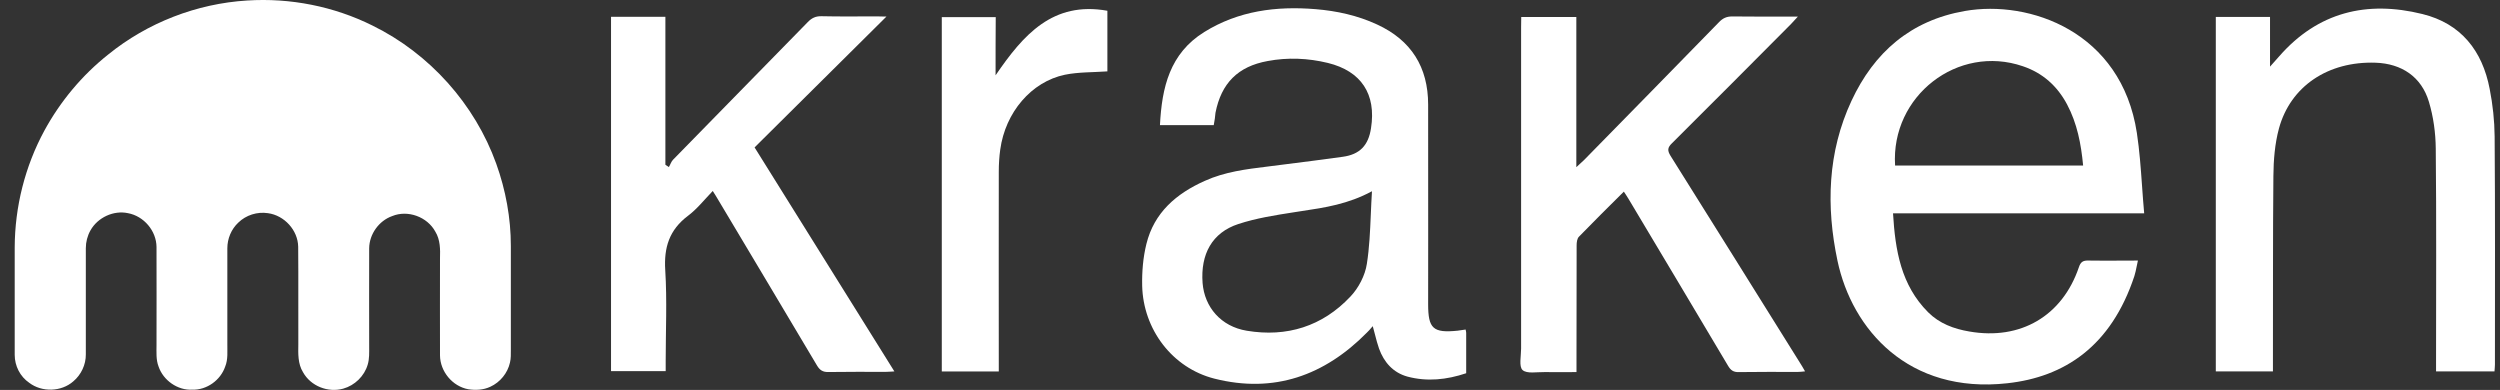
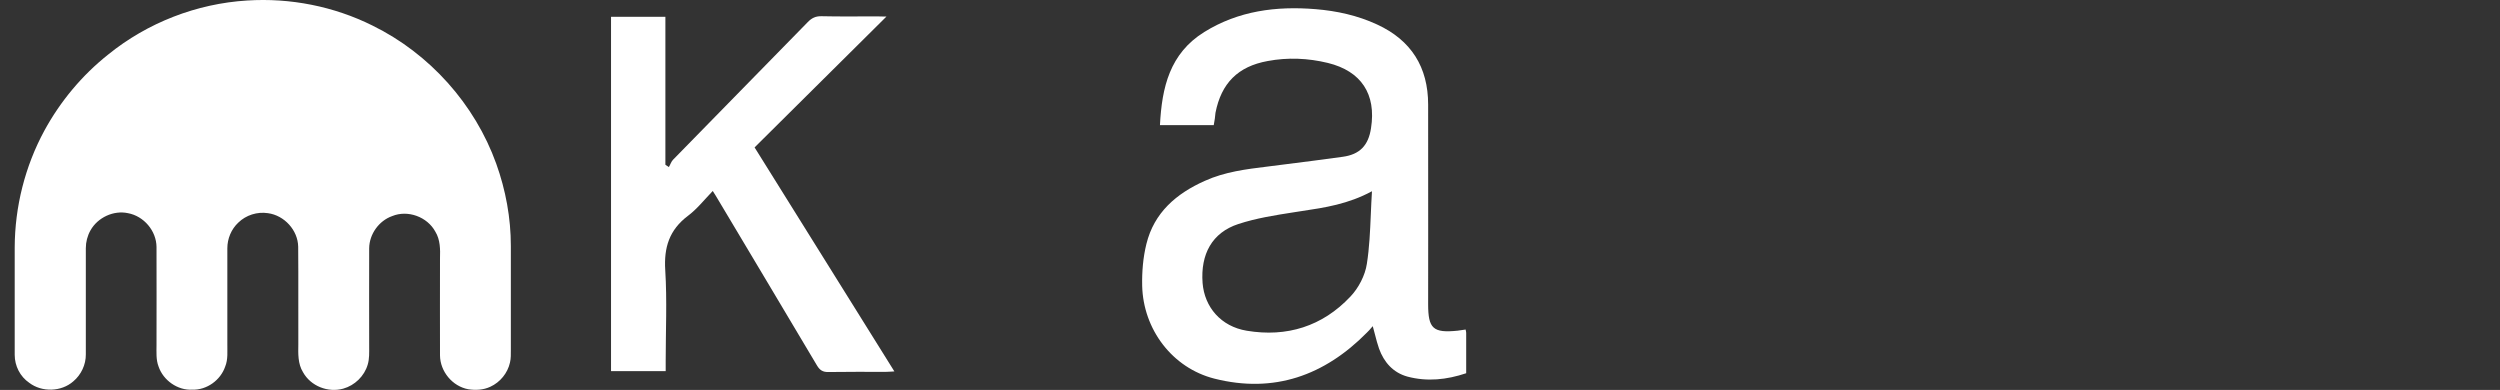
<svg xmlns="http://www.w3.org/2000/svg" width="109" height="17" viewBox="0 0 109 17" fill="none">
  <rect x="0" y="0" width="109" height="17" fill="#333333" stroke="none" />
  <g id="kraken_logo_desktop">
    <path id="_x23_0da8ffff_1_" d="M10.777 0.022C12.652 -0.099 14.558 0.276 16.242 1.115C18.727 2.335 20.703 4.54 21.637 7.14C22.05 8.29 22.273 9.504 22.273 10.724V15.255C22.273 15.439 22.279 15.63 22.235 15.808C22.133 16.265 21.809 16.666 21.377 16.863C21.078 17.003 20.735 17.022 20.417 16.971C19.724 16.844 19.191 16.195 19.184 15.496C19.178 14.092 19.184 12.688 19.184 11.277C19.197 10.876 19.197 10.451 18.981 10.101C18.631 9.453 17.78 9.141 17.1 9.421C16.522 9.624 16.102 10.209 16.096 10.825C16.09 12.255 16.096 13.679 16.096 15.102C16.096 15.369 16.109 15.643 16.032 15.897C15.886 16.399 15.467 16.805 14.965 16.945C14.304 17.13 13.547 16.837 13.211 16.227C12.982 15.859 13.001 15.414 13.007 15.007C13.001 13.59 13.014 12.173 13.001 10.756C12.988 10.037 12.397 9.389 11.679 9.294C11.215 9.224 10.726 9.377 10.389 9.707C10.084 9.993 9.912 10.406 9.912 10.825V14.956C9.906 15.306 9.951 15.662 9.817 15.986C9.614 16.577 9.016 17.009 8.387 16.99C7.745 17.028 7.116 16.583 6.913 15.979C6.799 15.681 6.824 15.363 6.824 15.045C6.824 13.622 6.83 12.198 6.824 10.768C6.818 10.063 6.271 9.421 5.578 9.294C4.956 9.161 4.263 9.478 3.945 10.044C3.812 10.279 3.742 10.552 3.742 10.819V15.446C3.748 15.897 3.538 16.342 3.195 16.628C2.674 17.085 1.829 17.111 1.276 16.691C0.876 16.418 0.641 15.954 0.641 15.471V10.787C0.647 9.014 1.092 7.248 1.937 5.691C2.63 4.42 3.577 3.282 4.714 2.38C6.43 0.988 8.578 0.156 10.777 0.022Z" fill="white" />
    <g id="Group">
      <path id="Shape" fill-rule="evenodd" clip-rule="evenodd" d="M50.574 5.457H52.919C52.957 5.254 52.983 5.082 52.995 4.917C53.249 3.627 53.974 2.896 55.27 2.661C56.147 2.496 57.031 2.534 57.895 2.744C59.35 3.1 60.011 4.104 59.776 5.591C59.662 6.341 59.287 6.735 58.543 6.836C57.723 6.951 56.904 7.054 56.084 7.158C55.811 7.193 55.537 7.227 55.264 7.262C54.33 7.376 53.402 7.491 52.531 7.885C51.292 8.438 50.32 9.264 49.983 10.637C49.837 11.228 49.786 11.85 49.799 12.46C49.843 14.361 51.114 16.045 52.951 16.509C55.544 17.163 57.749 16.375 59.598 14.5C59.666 14.437 59.727 14.367 59.791 14.291C59.811 14.268 59.831 14.245 59.852 14.221C59.89 14.353 59.923 14.481 59.954 14.604C60.008 14.812 60.058 15.008 60.126 15.199C60.342 15.797 60.742 16.248 61.365 16.42C62.223 16.648 63.074 16.559 63.926 16.273V14.513C63.926 14.477 63.917 14.441 63.907 14.398C63.905 14.388 63.903 14.378 63.9 14.367C63.884 14.37 63.867 14.372 63.851 14.375C63.748 14.391 63.65 14.407 63.551 14.418C62.483 14.526 62.267 14.329 62.267 13.261C62.267 12.296 62.268 11.329 62.269 10.362C62.27 8.428 62.271 6.493 62.267 4.561C62.267 2.928 61.53 1.752 60.037 1.066C59.185 0.672 58.283 0.475 57.355 0.399C55.645 0.259 53.999 0.469 52.506 1.396C51 2.331 50.657 3.811 50.574 5.457ZM56.759 9.202C57.772 9.051 58.78 8.899 59.818 8.338C59.796 8.678 59.782 9.011 59.768 9.337C59.736 10.084 59.706 10.8 59.595 11.503C59.519 12.011 59.233 12.558 58.877 12.932C57.657 14.229 56.106 14.712 54.359 14.42C53.234 14.235 52.516 13.39 52.433 12.341C52.338 11.083 52.846 10.143 53.99 9.768C54.77 9.512 55.593 9.383 56.41 9.256C56.484 9.245 56.559 9.233 56.634 9.221C56.675 9.215 56.717 9.209 56.759 9.202Z" fill="white" />
-       <path id="Shape_2" fill-rule="evenodd" clip-rule="evenodd" d="M93.161 11.607C93.177 11.528 93.193 11.446 93.213 11.36C92.959 11.36 92.711 11.361 92.466 11.363C91.986 11.365 91.519 11.368 91.052 11.36C90.817 11.353 90.715 11.423 90.639 11.652C89.915 13.781 88.091 14.842 85.866 14.454C85.186 14.34 84.557 14.105 84.068 13.616C82.886 12.434 82.632 10.921 82.536 9.301H93.486C93.45 8.902 93.422 8.508 93.394 8.117C93.338 7.33 93.283 6.559 93.168 5.799C92.495 1.376 88.485 -0.016 85.663 0.48C83.299 0.893 81.71 2.285 80.725 4.395C79.683 6.632 79.613 8.996 80.115 11.372C80.751 14.366 83.21 17.187 87.519 16.71C90.004 16.437 92.043 15.109 93.06 12.033C93.102 11.899 93.13 11.76 93.161 11.607ZM90.824 7.216H82.626C82.435 4.179 85.365 1.916 88.199 2.889C89.064 3.181 89.699 3.753 90.125 4.554C90.563 5.38 90.735 6.269 90.824 7.216Z" fill="white" />
-       <path id="Path" d="M99.1 16.193C98.249 16.193 97.442 16.193 96.609 16.193C96.609 11.04 96.609 5.898 96.609 0.738C97.391 0.738 98.166 0.738 98.973 0.738C98.973 1.437 98.973 2.111 98.973 2.905C99.151 2.702 99.266 2.575 99.374 2.454C101.064 0.522 103.199 0.014 105.614 0.611C107.298 1.024 108.233 2.213 108.55 3.878C108.684 4.558 108.76 5.257 108.766 5.949C108.792 9.267 108.779 12.584 108.779 15.901C108.779 15.99 108.766 16.085 108.76 16.193C107.921 16.193 107.089 16.193 106.212 16.193C106.212 16.041 106.212 15.908 106.212 15.774C106.212 12.679 106.231 9.578 106.199 6.483C106.193 5.797 106.097 5.091 105.9 4.437C105.576 3.35 104.712 2.772 103.574 2.734C101.509 2.664 99.863 3.757 99.361 5.606C99.183 6.267 99.126 6.979 99.12 7.671C99.094 10.36 99.107 13.054 99.1 15.742C99.1 15.876 99.1 16.015 99.1 16.193Z" fill="white" />
-       <path id="Path_2" d="M66.326 0.742C67.146 0.742 67.921 0.742 68.728 0.742C68.728 2.897 68.728 5.045 68.728 7.288C68.881 7.142 68.97 7.065 69.059 6.983C71.023 4.981 72.993 2.973 74.95 0.965C75.115 0.793 75.281 0.717 75.522 0.717C76.443 0.73 77.371 0.723 78.388 0.723C78.248 0.869 78.172 0.958 78.089 1.047C76.361 2.782 74.639 4.517 72.897 6.246C72.7 6.436 72.694 6.563 72.834 6.792C74.721 9.798 76.596 12.804 78.477 15.816C78.547 15.924 78.611 16.032 78.7 16.191C78.572 16.204 78.477 16.216 78.382 16.216C77.524 16.216 76.666 16.21 75.808 16.223C75.573 16.229 75.458 16.14 75.344 15.95C73.908 13.528 72.459 11.114 71.016 8.692C70.953 8.584 70.883 8.483 70.8 8.355C70.133 9.016 69.485 9.658 68.843 10.319C68.76 10.402 68.741 10.567 68.741 10.7C68.735 12.397 68.735 14.088 68.735 15.784C68.735 15.912 68.735 16.039 68.735 16.223C68.258 16.223 67.801 16.229 67.343 16.223C67.013 16.216 66.574 16.305 66.384 16.134C66.218 15.981 66.32 15.524 66.32 15.2C66.32 10.535 66.32 5.871 66.32 1.206C66.326 1.054 66.326 0.907 66.326 0.742Z" fill="white" />
      <path id="Path_3" d="M38.651 0.72C36.7 2.652 34.807 4.539 32.9 6.427C34.947 9.706 36.948 12.915 38.995 16.194C38.829 16.201 38.728 16.213 38.62 16.213C37.787 16.213 36.948 16.207 36.116 16.22C35.874 16.226 35.741 16.137 35.62 15.934C34.184 13.513 32.735 11.098 31.292 8.676C31.235 8.575 31.172 8.479 31.076 8.327C30.708 8.708 30.39 9.115 29.99 9.414C29.183 10.024 28.941 10.786 29.005 11.784C29.087 13.1 29.024 14.428 29.024 15.749C29.024 15.889 29.024 16.023 29.024 16.182C28.217 16.182 27.441 16.182 26.641 16.182C26.641 11.04 26.641 5.899 26.641 0.733C27.422 0.733 28.191 0.733 29.011 0.733C29.011 2.887 29.011 5.035 29.011 7.183C29.062 7.215 29.113 7.253 29.163 7.285C29.227 7.177 29.265 7.043 29.348 6.961C31.299 4.959 33.263 2.97 35.214 0.968C35.385 0.79 35.557 0.701 35.817 0.707C36.631 0.726 37.444 0.714 38.251 0.714C38.365 0.72 38.48 0.72 38.651 0.72Z" fill="white" />
-       <path id="Path_4" d="M43.407 3.284C44.615 1.517 45.899 0.043 48.282 0.469C48.282 1.371 48.282 2.267 48.282 3.112C47.646 3.157 47.023 3.138 46.432 3.258C44.964 3.563 43.833 4.904 43.611 6.518C43.566 6.836 43.547 7.167 43.547 7.491C43.541 10.249 43.547 13.013 43.547 15.771C43.547 15.905 43.547 16.044 43.547 16.197C42.702 16.197 41.901 16.197 41.062 16.197C41.062 11.05 41.062 5.915 41.062 0.748C41.831 0.748 42.6 0.748 43.414 0.748C43.407 1.574 43.407 2.388 43.407 3.284Z" fill="white" />
    </g>
  </g>
</svg>